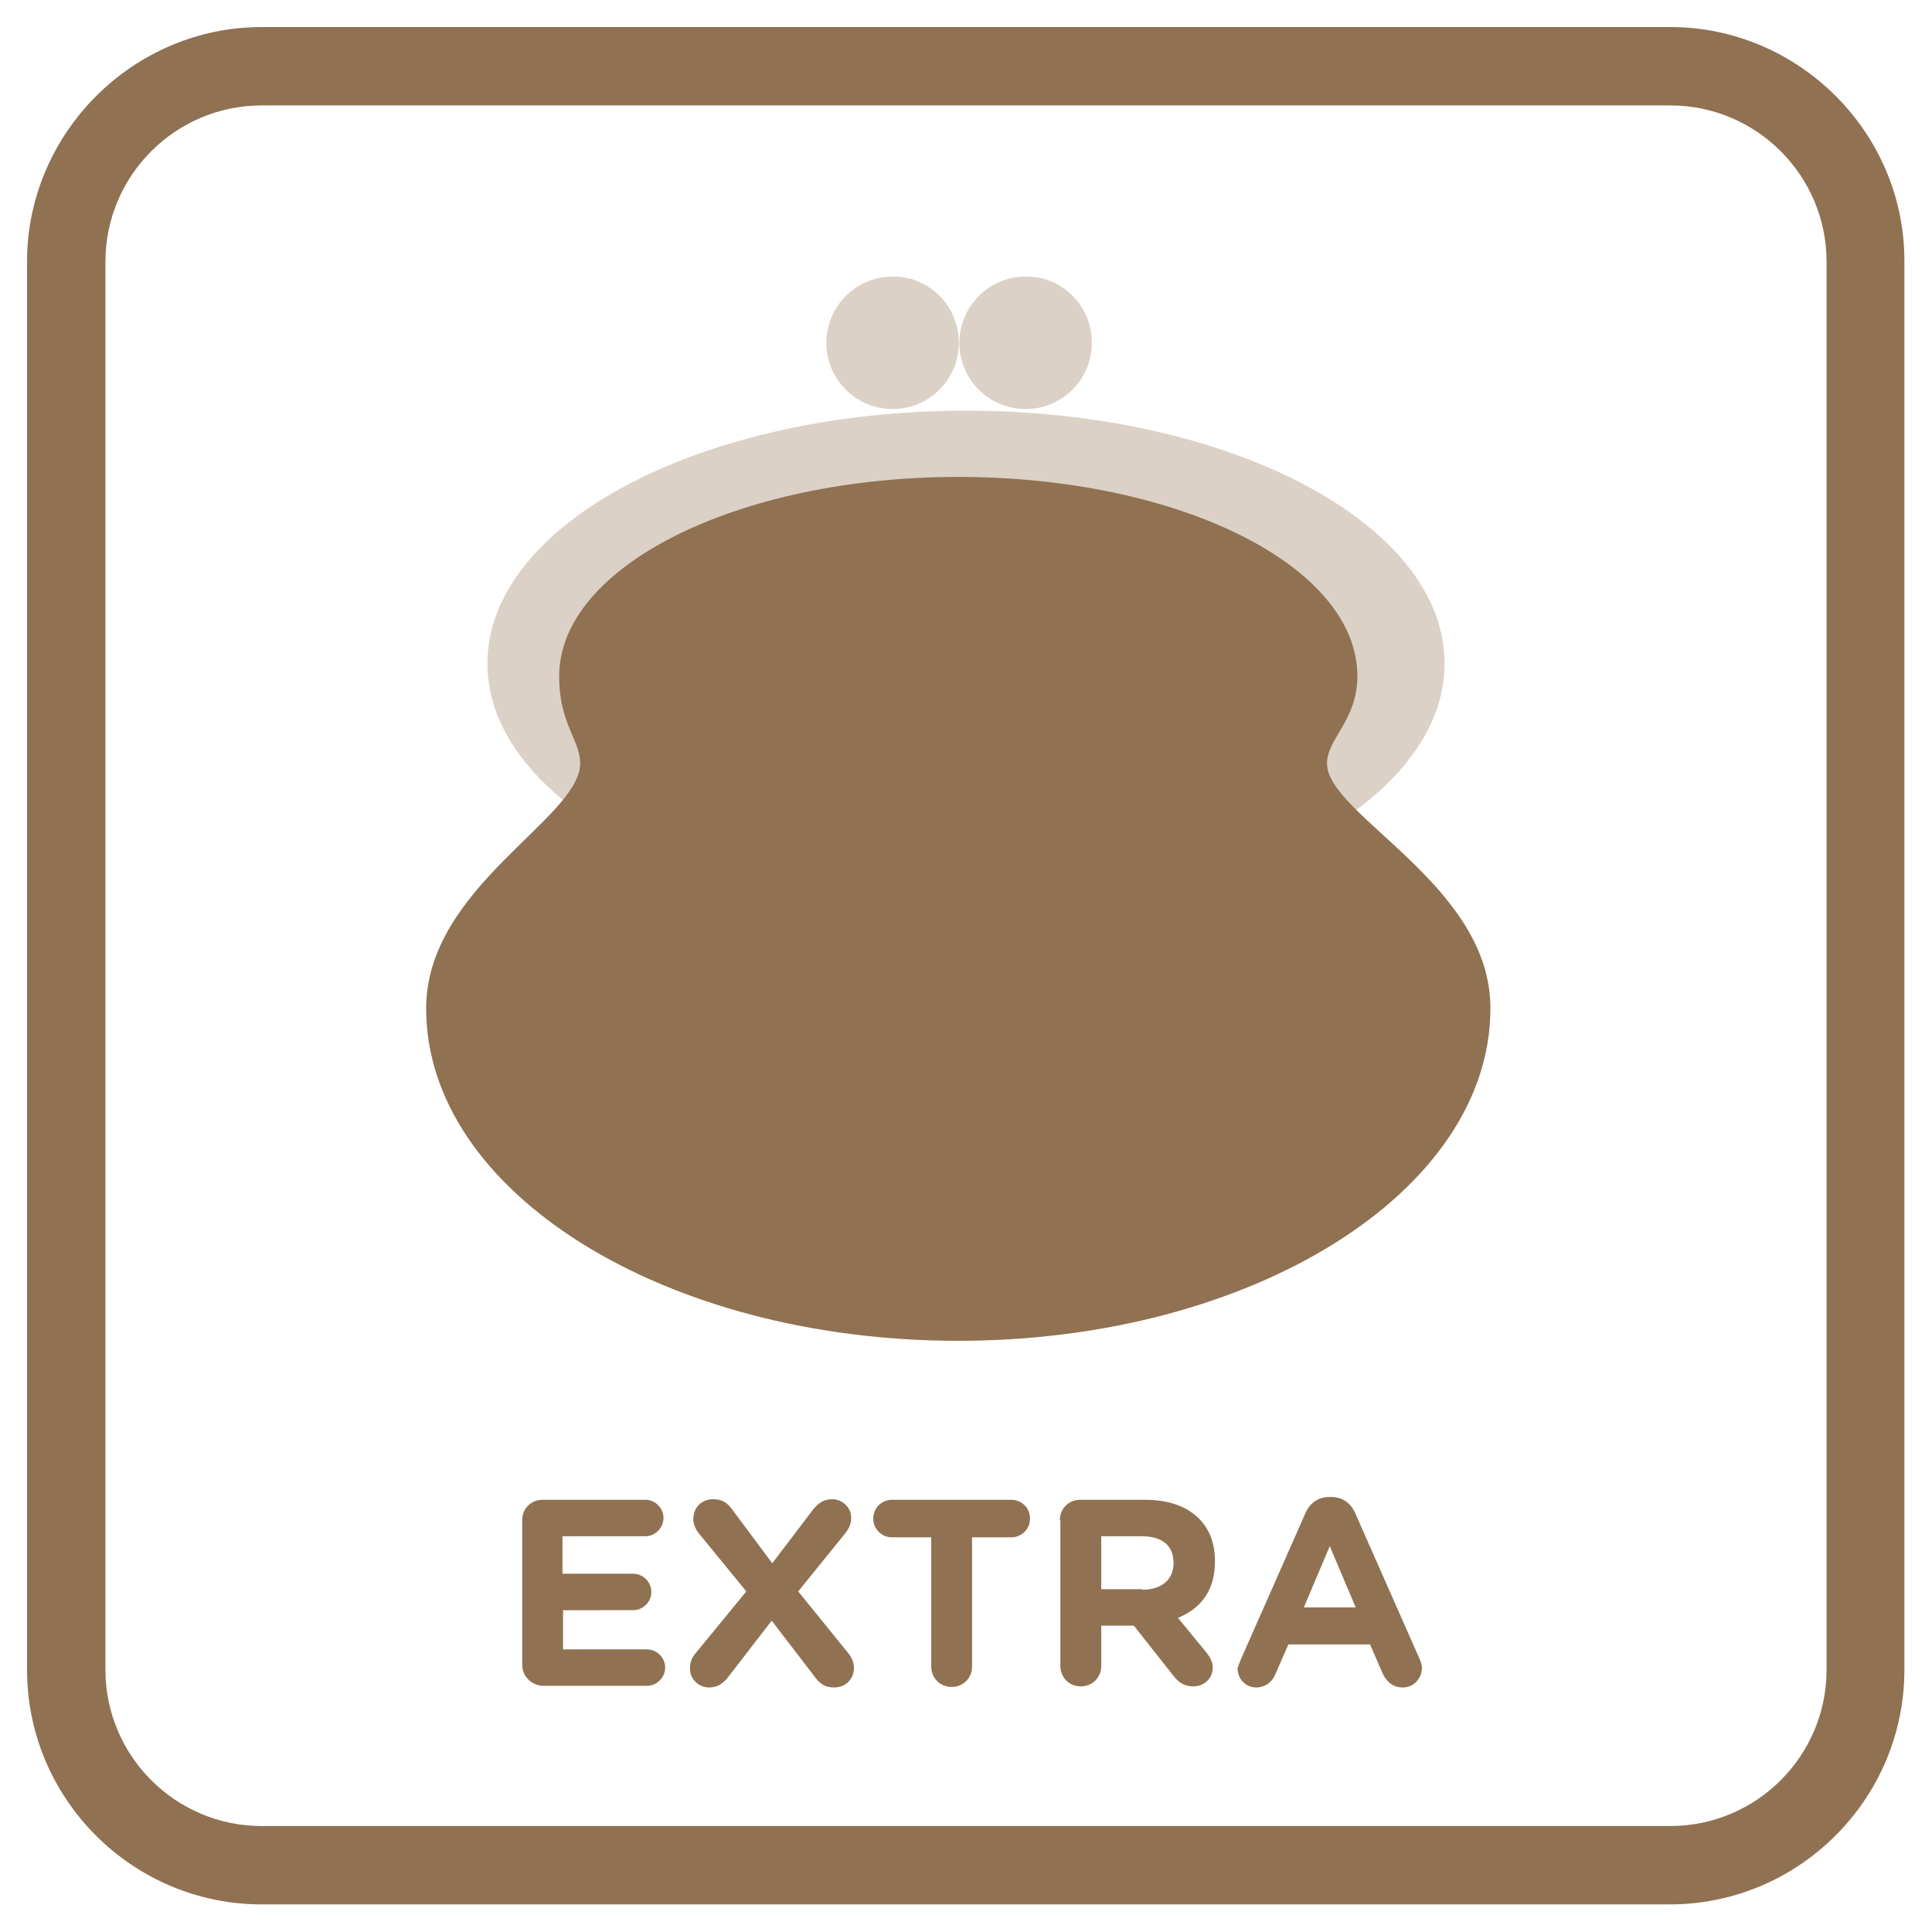
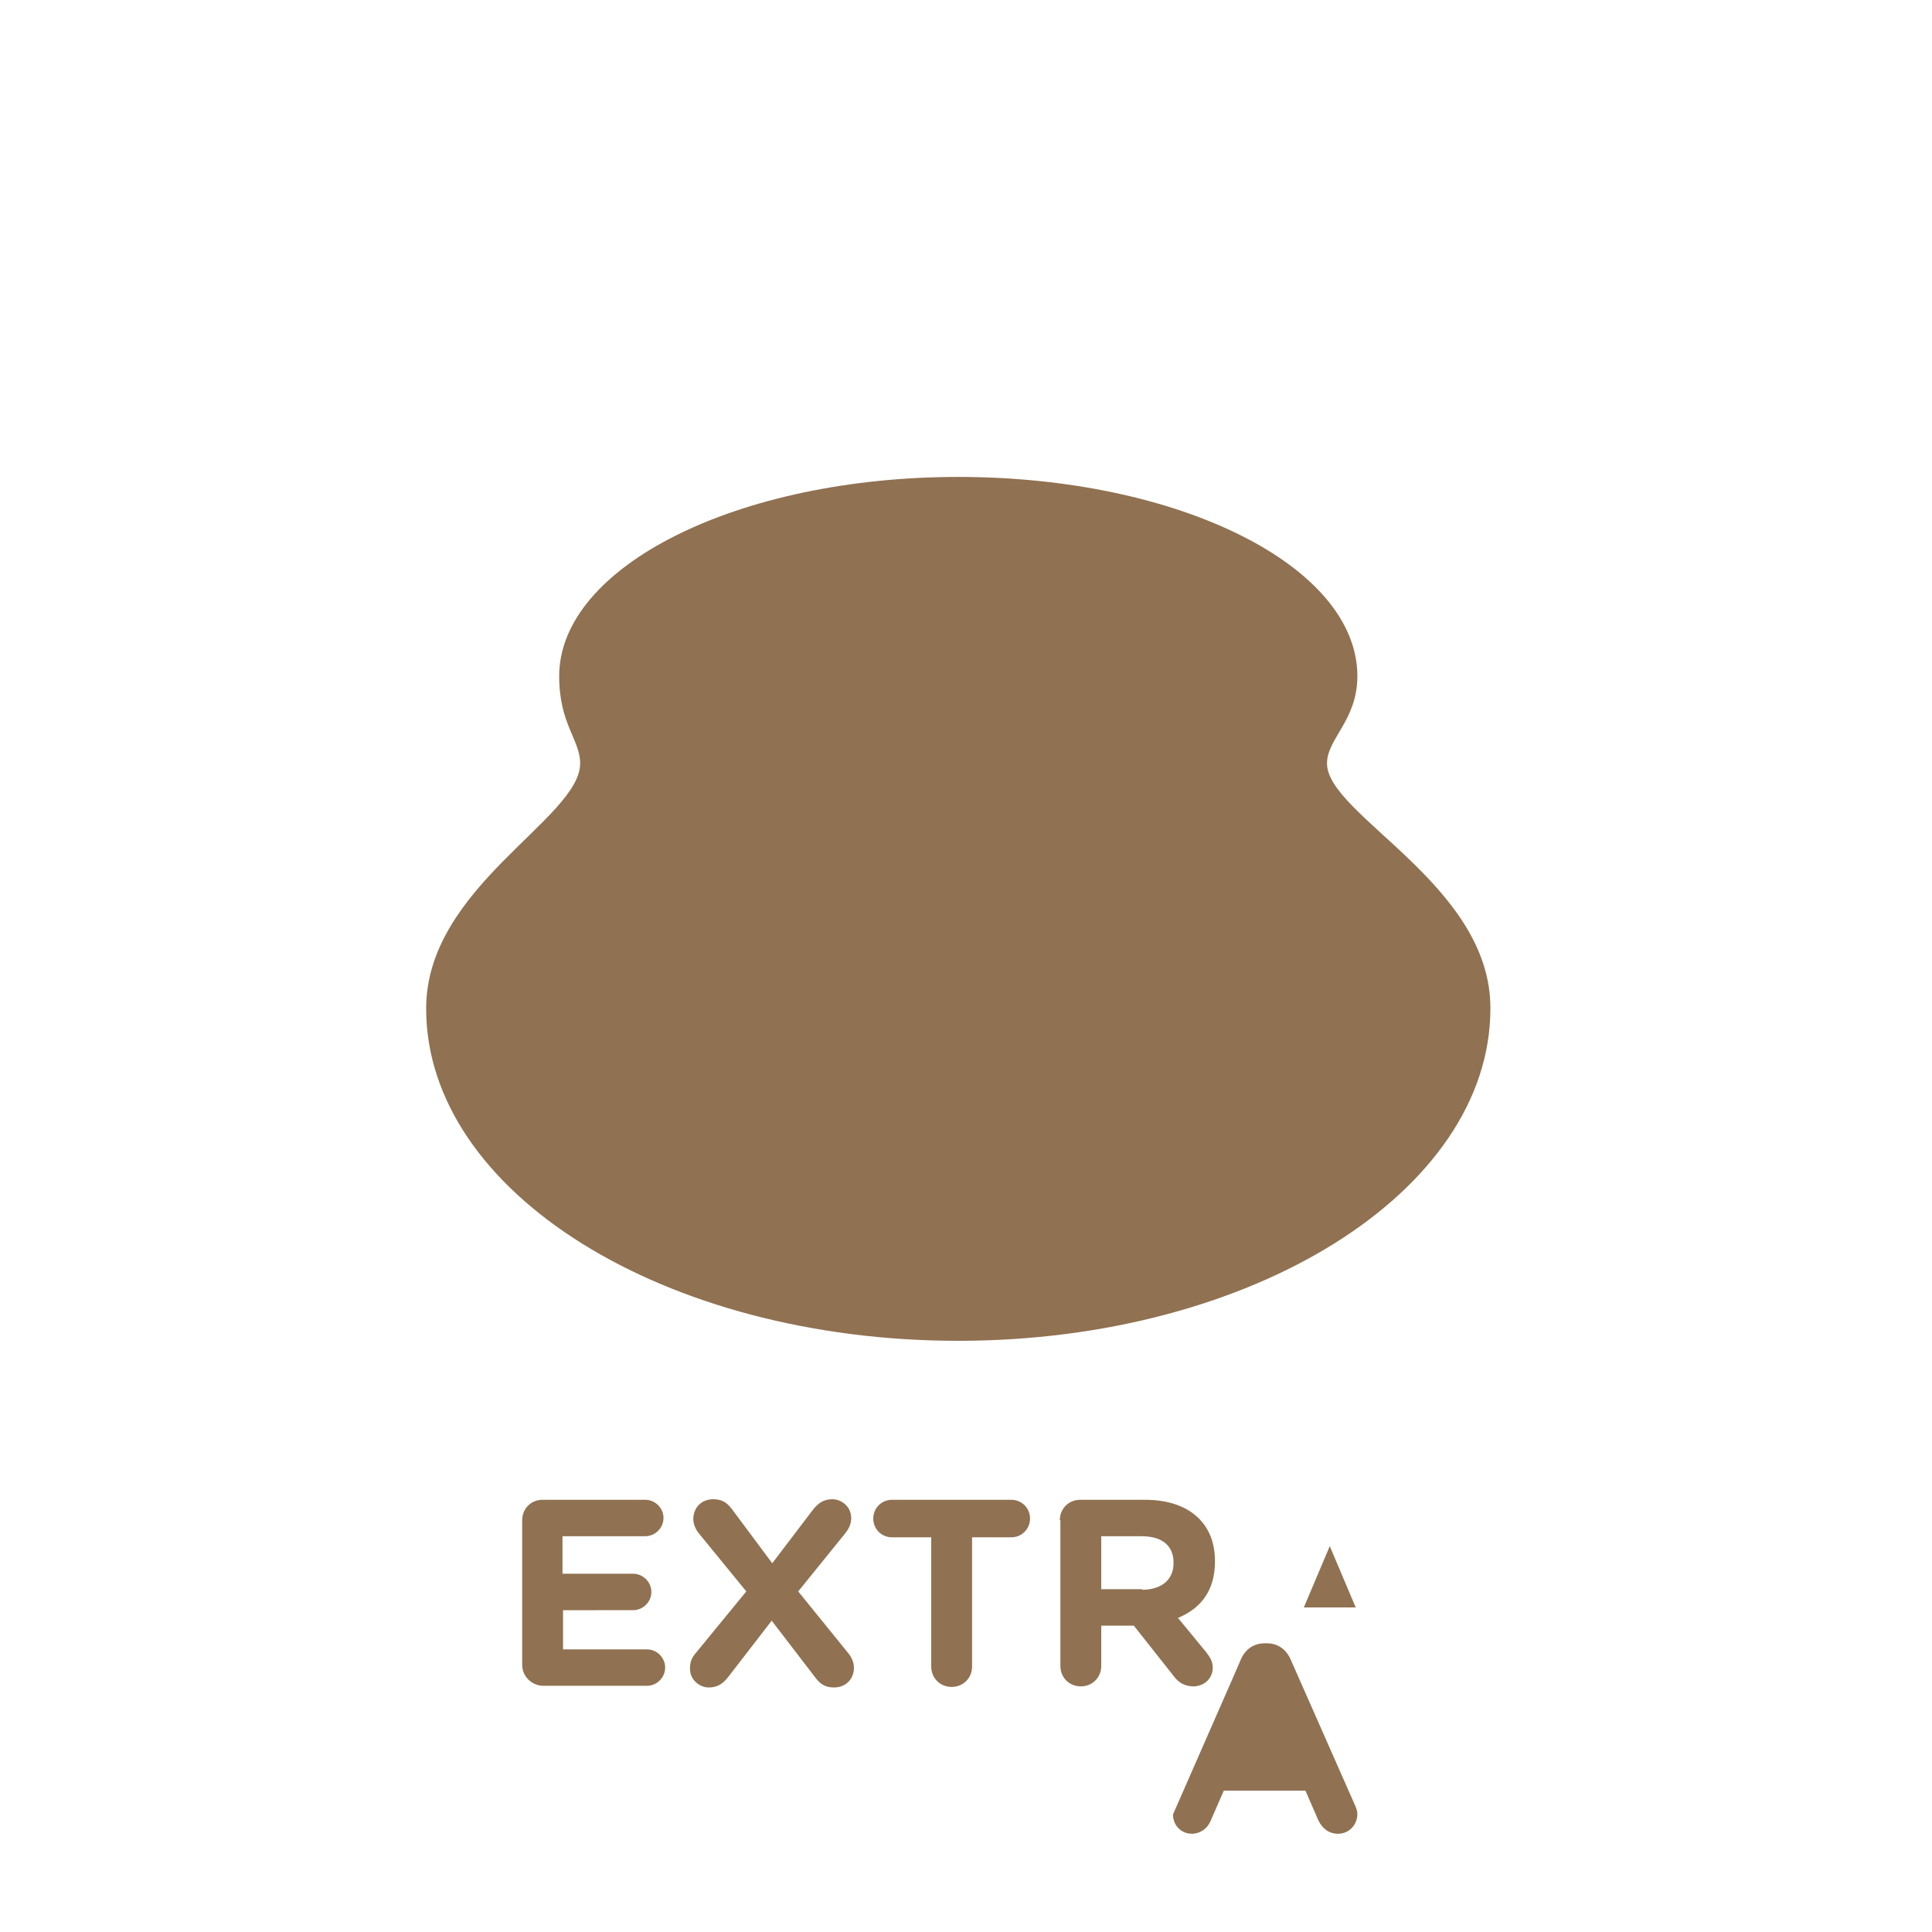
<svg xmlns="http://www.w3.org/2000/svg" version="1.1" id="Laag_1" x="0px" y="0px" viewBox="0 0 350 350" style="enable-background:new 0 0 350 350;" xml:space="preserve">
  <style type="text/css">
	.st0{fill:#FFFFFF;}
	.st1{fill:#907151;}
	.st2{fill:#DBD1C6;}
	.st3{fill:#907151;stroke:#FFFFFF;stroke-width:3.482;stroke-linecap:round;stroke-miterlimit:10;}
	.st4{fill:#907151;stroke:#FFFFFF;stroke-width:4.445;stroke-linecap:round;stroke-miterlimit:10;}
	.st5{clip-path:url(#SVGID_00000165226487388217440470000013078398039654708927_);}
	.st6{fill:#D24724;}
	.st7{fill:#FFFFFF;stroke:#907151;stroke-width:14;stroke-linecap:round;stroke-linejoin:round;stroke-miterlimit:10;}
	.st8{fill:none;stroke:#907151;stroke-width:14;stroke-linecap:round;stroke-linejoin:round;stroke-miterlimit:10;}
	.st9{fill:none;stroke:#907151;stroke-width:8;stroke-linecap:round;stroke-linejoin:round;stroke-miterlimit:10;}
	.st10{fill:#2F251A;}
	.st11{fill:none;stroke:#907151;stroke-width:8;stroke-linejoin:round;}
	.st12{fill:none;stroke:#907151;stroke-width:8;stroke-linejoin:round;stroke-dasharray:12.133,3.033;}
	.st13{fill:none;stroke:#907151;stroke-width:8;stroke-linejoin:round;stroke-dasharray:18.645,4.661;}
	.st14{fill:none;stroke:#907151;stroke-width:8;stroke-linejoin:round;stroke-dasharray:17.443,4.361;}
	.st15{fill:none;stroke:#907151;stroke-width:8;stroke-linejoin:round;stroke-dasharray:18.874,4.718;}
	.st16{fill:none;stroke:#907151;stroke-width:8;stroke-linejoin:round;stroke-dasharray:18.407,4.602;}
	.st17{fill:none;stroke:#907151;stroke-width:8;stroke-linejoin:round;stroke-dasharray:17.454,4.363;}
	.st18{fill:none;stroke:#907151;stroke-width:8;stroke-linejoin:round;stroke-dasharray:15.519,3.88;}
	.st19{fill:none;stroke:#907151;stroke-width:8;stroke-linejoin:round;stroke-dasharray:22.445,5.611;}
	.st20{fill:none;stroke:#907151;stroke-width:8;stroke-linejoin:round;stroke-dasharray:21.182,5.295;}
	.st21{fill:#FFFFFF;stroke:#907151;stroke-width:8;stroke-linecap:round;stroke-linejoin:round;stroke-miterlimit:10;}
	.st22{clip-path:url(#SVGID_00000013884393717135567700000009875179712130296242_);}
	.st23{fill:none;stroke:#218780;stroke-width:12;stroke-miterlimit:10;}
	.st24{fill:#907151;stroke:#FFFFFF;stroke-width:7.73;stroke-linecap:round;stroke-miterlimit:10;}
	.st25{fill:none;}
	.st26{filter:url(#Adobe_OpacityMaskFilter);}
	.st27{filter:url(#Adobe_OpacityMaskFilter_00000038399171506533436850000007834743023507285425_);}
	
		.st28{mask:url(#SVGID_00000054947579337985098400000003543742678370935968_);fill:url(#SVGID_00000075148868375310895530000004824250769851653005_);}
	.st29{fill:#DCD1C6;}
	.st30{fill:#BEA994;}
	.st31{filter:url(#Adobe_OpacityMaskFilter_00000134937082620656853870000007061208635103906986_);}
	.st32{filter:url(#Adobe_OpacityMaskFilter_00000011712258675747582580000007629915903613088163_);}
	
		.st33{mask:url(#SVGID_00000136407487311950519750000008424921510160086674_);fill:url(#SVGID_00000047771267148611209550000015828208160220415126_);}
	.st34{filter:url(#Adobe_OpacityMaskFilter_00000061441438030550091710000001261756945128245923_);}
	.st35{filter:url(#Adobe_OpacityMaskFilter_00000140692470377746695240000009622482967997585310_);}
	
		.st36{mask:url(#SVGID_00000110470223127095631290000004953046743609906085_);fill:url(#SVGID_00000120532886176050931510000003809021912606403220_);}
	.st37{opacity:0.9;}
	.st38{filter:url(#Adobe_OpacityMaskFilter_00000060727562447502812290000013732349333747079845_);}
	.st39{filter:url(#Adobe_OpacityMaskFilter_00000027565131154015503840000007424610732408699025_);}
	
		.st40{mask:url(#SVGID_00000003067424086101607160000013367681607566211987_);fill:url(#SVGID_00000031196463029007774410000014178354275320522375_);}
	.st41{fill:#755DF6;}
	.st42{fill:#D4CDFC;}
	.st43{filter:url(#Adobe_OpacityMaskFilter_00000047750194494231002850000015099426990174045831_);}
	.st44{filter:url(#Adobe_OpacityMaskFilter_00000137828542125710964420000008941623066296095124_);}
	
		.st45{mask:url(#SVGID_00000088841330710709962150000016119582229017618816_);fill:url(#SVGID_00000032608983480401320330000017514210575169192611_);}
	.st46{fill:#A697F9;}
	.st47{fill:#271E53;}
	.st48{fill:none;stroke:#907151;stroke-width:24.5;stroke-linecap:round;stroke-miterlimit:10;}
	.st49{clip-path:url(#SVGID_00000000940328271670065920000007794031729392611969_);}
	.st50{fill:none;stroke:#907151;stroke-width:14;stroke-miterlimit:10;}
	.st51{fill:none;stroke:#907151;stroke-width:14;stroke-linecap:round;stroke-miterlimit:10;}
	.st52{fill:#DBD1C6;stroke:#DBD1C6;stroke-width:8;stroke-linejoin:round;stroke-miterlimit:10;}
	.st53{fill:#907151;stroke:#FFFFFF;stroke-width:4.699;stroke-linecap:round;stroke-miterlimit:10;}
	.st54{clip-path:url(#SVGID_00000057833114035202964780000010656265018156832424_);}
	.st55{fill:#907151;stroke:#FFFFFF;stroke-width:6;stroke-linecap:round;stroke-miterlimit:10;}
	.st56{clip-path:url(#SVGID_00000077285594977161958320000018405386952787435654_);}
	.st57{fill:none;stroke:#907151;stroke-width:14.189;stroke-miterlimit:10;}
	.st58{clip-path:url(#SVGID_00000002356030794164642110000017310257721096742309_);}
	.st59{clip-path:url(#SVGID_00000067197308664407021820000015046513321064638365_);}
	.st60{clip-path:url(#SVGID_00000106113585411475911870000004710140361235171212_);}
	.st61{fill:#FFFFFF;stroke:#907151;stroke-width:8;stroke-miterlimit:10;}
	.st62{fill:none;stroke:#907151;stroke-width:8;stroke-linecap:round;stroke-miterlimit:10;}
	.st63{fill:none;stroke:#907151;stroke-width:12;stroke-miterlimit:10;}
	.st64{fill:none;stroke:#FFFFFF;stroke-width:10;stroke-miterlimit:10;}
	.st65{fill:none;stroke:#907151;stroke-width:8;stroke-miterlimit:10;}
	.st66{fill:none;stroke:#907151;stroke-width:5;stroke-miterlimit:10;}
	.st67{fill:none;stroke:#907151;stroke-width:5;stroke-linecap:round;stroke-miterlimit:10;}
	.st68{clip-path:url(#SVGID_00000165192984480908148140000002401344368440669592_);}
	.st69{clip-path:url(#SVGID_00000165213697678165664370000015349078403032999836_);}
	.st70{clip-path:url(#SVGID_00000066500469336328302210000011142396560055883956_);}
	.st71{clip-path:url(#SVGID_00000065793485063112074120000007406960224003756220_);}
	.st72{clip-path:url(#SVGID_00000123402449793788745390000017215992083816839320_);}
	.st73{clip-path:url(#SVGID_00000001649332683510613850000006225472914974883735_);}
	.st74{clip-path:url(#SVGID_00000031890262285492319340000012637489342926850750_);}
	.st75{clip-path:url(#SVGID_00000150061571008615967730000012775514056604594828_);}
	.st76{clip-path:url(#SVGID_00000018229478735546303080000008543098738513533362_);}
	.st77{clip-path:url(#SVGID_00000132089324725522991780000018425435994047445417_);}
	.st78{clip-path:url(#SVGID_00000060724261385886491900000000628788407521410720_);}
	.st79{clip-path:url(#SVGID_00000150805921757893893750000010652034578506550673_);}
	.st80{clip-path:url(#SVGID_00000034773181165724828010000011042549009863975340_);}
	.st81{clip-path:url(#SVGID_00000088827884721734155990000005652584110493943942_);}
	.st82{fill:#907151;stroke:#907151;stroke-width:11.339;stroke-linecap:round;stroke-linejoin:round;stroke-miterlimit:10;}
	.st83{fill:none;stroke:#907151;stroke-width:6.95;stroke-miterlimit:10;}
	.st84{fill:#FFFFFF;stroke:#907151;stroke-width:6.95;stroke-miterlimit:10;}
	.st85{fill:none;stroke:#907151;stroke-width:6.95;stroke-linecap:round;stroke-miterlimit:10;}
	.st86{fill:none;stroke:#DBD1C6;stroke-width:8;stroke-linecap:round;stroke-linejoin:round;stroke-miterlimit:10;}
	.st87{fill:#907151;stroke:#907151;stroke-width:12;stroke-linejoin:round;stroke-miterlimit:10;}
	.st88{fill:#907151;stroke:#907151;stroke-width:24.5;stroke-linecap:round;stroke-miterlimit:10;}
	.st89{clip-path:url(#SVGID_00000055698832468143370610000007945633257978088119_);}
	.st90{fill:url(#SVGID_00000163781947972166023620000005514316950289596093_);}
	.st91{fill:url(#SVGID_00000065069162976132162110000005279877050795663755_);}
	.st92{fill:#F29100;}
	.st93{fill:url(#SVGID_00000017513757680148619920000001783051258733378206_);}
	.st94{fill:#1D1D1B;}
	.st95{fill:url(#SVGID_00000145035434936071320940000013881602302403456390_);}
	.st96{fill:#A7D2AE;}
	.st97{fill:url(#SVGID_00000019674791866092691870000014319184392628692153_);}
	.st98{fill:url(#SVGID_00000169540326046936754060000016404427552933086909_);}
	.st99{fill:url(#SVGID_00000093148807652277788510000005784983709385077397_);}
	.st100{fill:url(#SVGID_00000050641718209188434790000012517705364860899472_);}
	.st101{fill:url(#SVGID_00000023242022061188090140000008919116176365479078_);}
	.st102{fill:url(#SVGID_00000032616867386172895140000015650526200109094288_);}
	.st103{fill:url(#SVGID_00000108987229375371644440000004566009515177004977_);}
	.st104{fill:url(#SVGID_00000011022870473812759840000005983072638011566014_);}
	.st105{fill:url(#SVGID_00000137125226747798319660000001345760289154900899_);}
	.st106{fill:url(#SVGID_00000129925352983424032180000014325447721543848081_);}
	.st107{fill:url(#SVGID_00000116941981938867274430000002520643784780611976_);}
	.st108{fill:url(#SVGID_00000182493097543076476650000005854362554904617400_);}
	.st109{fill:url(#SVGID_00000153705566269759471350000004123469556965538723_);}
	.st110{fill:url(#SVGID_00000025424421944263321130000018058349870672753587_);}
	.st111{fill:url(#SVGID_00000079452308619316614750000001769962268727014570_);}
	.st112{fill:url(#SVGID_00000011710737351921927690000011913640217005457301_);}
	.st113{fill:url(#SVGID_00000110463011860606256750000003897146781577570953_);}
	.st114{fill:url(#SVGID_00000065038500712960273730000004098577128227504521_);}
	.st115{fill:url(#SVGID_00000057107435113525656860000001601723760989944219_);}
	.st116{fill:url(#SVGID_00000057129167544430201870000016623368994670669448_);}
	.st117{fill:url(#SVGID_00000148641150395918542320000002030397730729080243_);}
	.st118{fill:url(#SVGID_00000072278999907993508880000003600138582329069986_);}
	.st119{fill:url(#SVGID_00000025437929308298423670000014155026226916377766_);}
	.st120{fill:#907151;stroke:#907151;stroke-width:4.175;stroke-miterlimit:10;}
	.st121{clip-path:url(#SVGID_00000104679686372512729800000011064330769536293514_);}
	.st122{clip-path:url(#SVGID_00000012457948150065568270000013908989360419502473_);fill:#FFC5B7;}
	.st123{clip-path:url(#SVGID_00000012457948150065568270000013908989360419502473_);fill:#FF8D71;}
	.st124{clip-path:url(#SVGID_00000012457948150065568270000013908989360419502473_);fill:#D24724;}
	.st125{clip-path:url(#SVGID_00000012457948150065568270000013908989360419502473_);fill:#46180C;}
	.st126{clip-path:url(#SVGID_00000012457948150065568270000013908989360419502473_);fill:#FFDA6E;}
	.st127{clip-path:url(#SVGID_00000012457948150065568270000013908989360419502473_);fill:#FFBE01;}
	.st128{clip-path:url(#SVGID_00000012457948150065568270000013908989360419502473_);fill:#977100;}
	.st129{clip-path:url(#SVGID_00000012457948150065568270000013908989360419502473_);fill:#322500;}
	.st130{clip-path:url(#SVGID_00000012457948150065568270000013908989360419502473_);fill:#8DE1D6;}
	.st131{clip-path:url(#SVGID_00000012457948150065568270000013908989360419502473_);fill:#15C2AB;}
	.st132{clip-path:url(#SVGID_00000012457948150065568270000013908989360419502473_);fill:#008674;}
	.st133{clip-path:url(#SVGID_00000012457948150065568270000013908989360419502473_);fill:#002721;}
	.st134{clip-path:url(#SVGID_00000012457948150065568270000013908989360419502473_);fill:#D4CDFC;}
	.st135{clip-path:url(#SVGID_00000012457948150065568270000013908989360419502473_);fill:#A697F9;}
	.st136{clip-path:url(#SVGID_00000012457948150065568270000013908989360419502473_);fill:#755DF6;}
	.st137{clip-path:url(#SVGID_00000012457948150065568270000013908989360419502473_);fill:#271E53;}
	.st138{clip-path:url(#SVGID_00000012457948150065568270000013908989360419502473_);fill:#DCD1C6;}
	.st139{clip-path:url(#SVGID_00000012457948150065568270000013908989360419502473_);fill:#BEA994;}
	.st140{clip-path:url(#SVGID_00000012457948150065568270000013908989360419502473_);fill:#907151;}
	.st141{clip-path:url(#SVGID_00000012457948150065568270000013908989360419502473_);fill:#2F251A;}
	.st142{clip-path:url(#SVGID_00000012457948150065568270000013908989360419502473_);fill:#D3D3D3;}
	.st143{clip-path:url(#SVGID_00000012457948150065568270000013908989360419502473_);fill:#ACACAC;}
	.st144{clip-path:url(#SVGID_00000012457948150065568270000013908989360419502473_);fill:#767676;}
	.st145{clip-path:url(#SVGID_00000012457948150065568270000013908989360419502473_);fill:#262626;}
	.st146{fill:none;stroke:#907151;stroke-width:11.339;stroke-linecap:round;stroke-linejoin:round;stroke-miterlimit:10;}
	.st147{fill:none;stroke:#907151;stroke-width:15.591;stroke-linecap:round;stroke-linejoin:round;stroke-miterlimit:10;}
	.st148{clip-path:url(#SVGID_00000145016800037747364970000003302684484416083346_);}
	.st149{fill-rule:evenodd;clip-rule:evenodd;fill:#DBD1C6;}
	.st150{fill-rule:evenodd;clip-rule:evenodd;fill:#907151;}
	.st151{fill:url(#SVGID_00000116932719085899896360000005050404573742163130_);}
	.st152{fill:url(#SVGID_00000000186123429081273450000001988112304574213310_);}
	.st153{fill:url(#SVGID_00000174577468159578169850000009223468910904503943_);}
	.st154{fill:url(#SVGID_00000056389866457490510550000000917257790048603557_);}
	.st155{fill:url(#SVGID_00000121278394633785698440000000264503999610650815_);}
	.st156{fill:url(#SVGID_00000045621125391732419680000015620735520075250322_);}
	.st157{clip-path:url(#SVGID_00000011747901724392393760000016221418370064958631_);}
	.st158{fill:none;stroke:#907151;stroke-width:8;stroke-linecap:round;stroke-linejoin:round;stroke-miterlimit:10;}
</style>
  <g>
    <g>
      <path class="st0" d="M47.4,338C27.9,338,12,322.1,12,302.6V47.4C12,27.9,27.9,12,47.4,12h255.1c19.5,0,35.4,15.9,35.4,35.4v255.1    c0,19.5-15.9,35.4-35.4,35.4H47.4z" />
-       <path class="st1" d="M302.6,19.1c15.6,0,28.3,12.7,28.3,28.3v255.1c0,15.6-12.7,28.3-28.3,28.3H47.4c-15.6,0-28.3-12.7-28.3-28.3    V47.4c0-15.6,12.7-28.3,28.3-28.3H302.6 M302.6,4.9H47.4C24.1,4.9,4.9,24.1,4.9,47.4v255.1c0,23.4,19.1,42.5,42.5,42.5h255.1    c23.4,0,42.5-19.1,42.5-42.5V47.4C345.1,24.1,325.9,4.9,302.6,4.9L302.6,4.9z" />
    </g>
    <g>
      <path class="st1" d="M94.6,301.6v-26.2c0-2.1,1.6-3.7,3.7-3.7h18.6c1.8,0,3.3,1.5,3.3,3.3s-1.5,3.3-3.3,3.3h-15v6.8h12.8    c1.8,0,3.3,1.5,3.3,3.3c0,1.8-1.5,3.3-3.3,3.3H102v7.1h15.2c1.8,0,3.3,1.5,3.3,3.3c0,1.8-1.5,3.3-3.3,3.3H98.3    C96.3,305.3,94.6,303.7,94.6,301.6z" />
      <path class="st1" d="M126.1,299.4l9.1-11.1l-8.5-10.4c-0.6-0.7-1.1-1.7-1.1-2.7c0-2.1,1.5-3.6,3.6-3.6c1.6,0,2.5,0.6,3.4,1.8    l7.3,9.8l7.3-9.6c1-1.3,2-2,3.6-2c1.6,0,3.4,1.3,3.4,3.4c0,1.1-0.4,1.9-1.1,2.8l-8.5,10.5l9,11.1c0.6,0.7,1.1,1.7,1.1,2.7    c0,2.1-1.5,3.6-3.6,3.6c-1.6,0-2.5-0.6-3.4-1.8l-7.9-10.3l-7.8,10.1c-1,1.3-2,2-3.6,2c-1.6,0-3.4-1.3-3.4-3.4    C125,301.1,125.3,300.3,126.1,299.4z" />
      <path class="st1" d="M168.7,278.5h-7.1c-1.9,0-3.4-1.5-3.4-3.4c0-1.9,1.5-3.4,3.4-3.4h21.6c1.9,0,3.4,1.5,3.4,3.4    c0,1.9-1.5,3.4-3.4,3.4h-7.1v23.4c0,2.1-1.6,3.7-3.7,3.7c-2.1,0-3.7-1.6-3.7-3.7V278.5z" />
      <path class="st1" d="M192,275.4c0-2.1,1.6-3.7,3.7-3.7h11.7c4.3,0,7.6,1.2,9.8,3.4c1.9,1.9,2.9,4.5,2.9,7.7v0.1    c0,5.3-2.6,8.5-6.7,10.2l5.1,6.2c0.7,0.9,1.2,1.7,1.2,2.8c0,2.1-1.7,3.4-3.5,3.4c-1.7,0-2.8-0.8-3.6-1.9l-7.2-9.1h-5.9v7.3    c0,2.1-1.6,3.7-3.7,3.7c-2.1,0-3.7-1.6-3.7-3.7V275.4z M206.9,288c3.6,0,5.7-1.9,5.7-4.8v-0.1c0-3.2-2.2-4.8-5.8-4.8h-7.3v9.6    H206.9z" />
-       <path class="st1" d="M224.8,300.6l11.7-26.5c0.8-1.8,2.3-2.9,4.3-2.9h0.4c2,0,3.5,1.1,4.3,2.9l11.7,26.5c0.2,0.5,0.4,1,0.4,1.5    c0,2-1.5,3.6-3.5,3.6c-1.7,0-2.9-1-3.6-2.5l-2.3-5.3h-14.8l-2.4,5.5c-0.6,1.4-1.9,2.3-3.4,2.3c-1.9,0-3.4-1.5-3.4-3.5    C224.4,301.6,224.6,301.1,224.8,300.6z M245.6,291.2l-4.7-11.1l-4.7,11.1H245.6z" />
+       <path class="st1" d="M224.8,300.6c0.8-1.8,2.3-2.9,4.3-2.9h0.4c2,0,3.5,1.1,4.3,2.9l11.7,26.5c0.2,0.5,0.4,1,0.4,1.5    c0,2-1.5,3.6-3.5,3.6c-1.7,0-2.9-1-3.6-2.5l-2.3-5.3h-14.8l-2.4,5.5c-0.6,1.4-1.9,2.3-3.4,2.3c-1.9,0-3.4-1.5-3.4-3.5    C224.4,301.6,224.6,301.1,224.8,300.6z M245.6,291.2l-4.7-11.1l-4.7,11.1H245.6z" />
    </g>
    <g>
-       <path class="st2" d="M261.7,120.2c0,25.3-38.8,45.8-86.7,45.8s-86.7-20.5-86.7-45.8c0-25.3,38.8-45.8,86.7-45.8    S261.7,94.9,261.7,120.2z" />
      <path class="st1" d="M240.4,138.3c0-4.5,5.5-7.8,5.5-15.8c0-20-32.4-36.1-72.3-36.1c-39.9,0-72.3,16.2-72.3,36.1    c0,8.7,3.8,11.5,3.8,15.8c0,10-27.9,22.4-27.9,44.4c0,33.3,43.2,60.2,96.4,60.2s96.4-27,96.4-60.2    C270.1,160.3,240.4,147.7,240.4,138.3z" />
-       <path class="st2" d="M173.7,62.1c0,6.7-5.4,12-12,12c-6.7,0-12-5.4-12-12s5.4-12,12-12C168.3,50,173.7,55.4,173.7,62.1z" />
-       <path class="st2" d="M197.8,62.1c0,6.7-5.4,12-12,12c-6.7,0-12-5.4-12-12s5.4-12,12-12C192.4,50,197.8,55.4,197.8,62.1z" />
    </g>
  </g>
</svg>